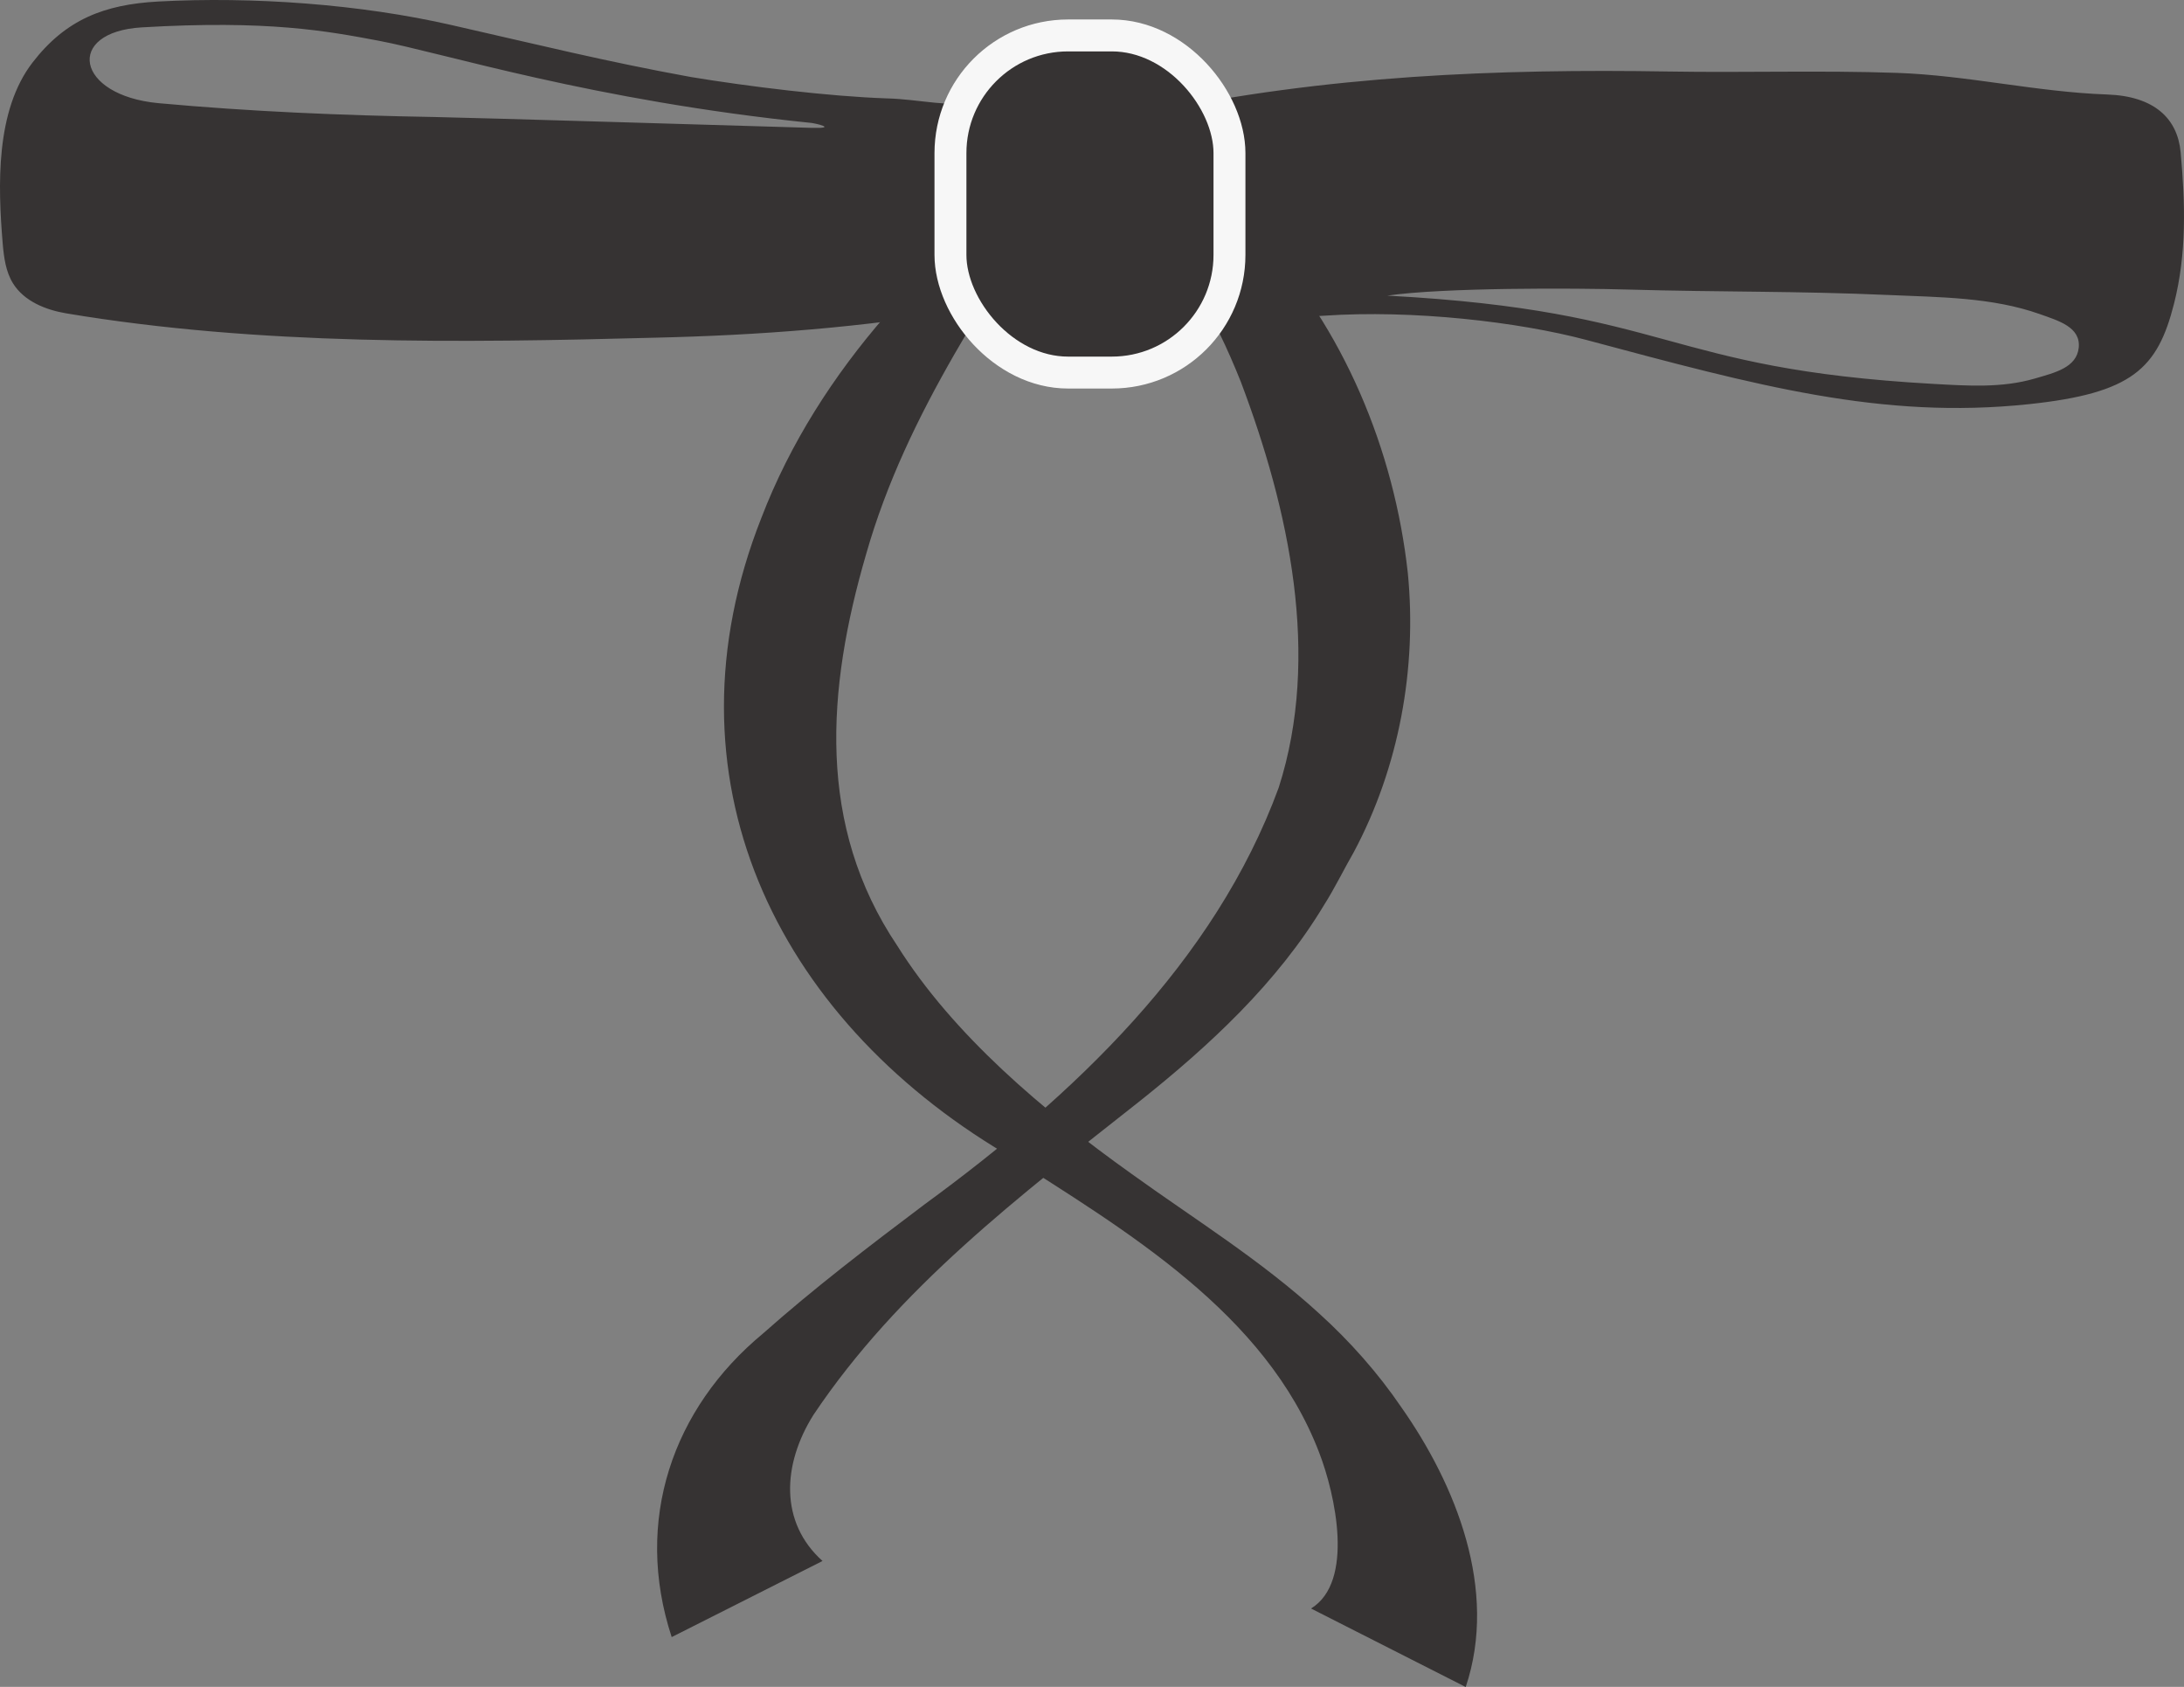
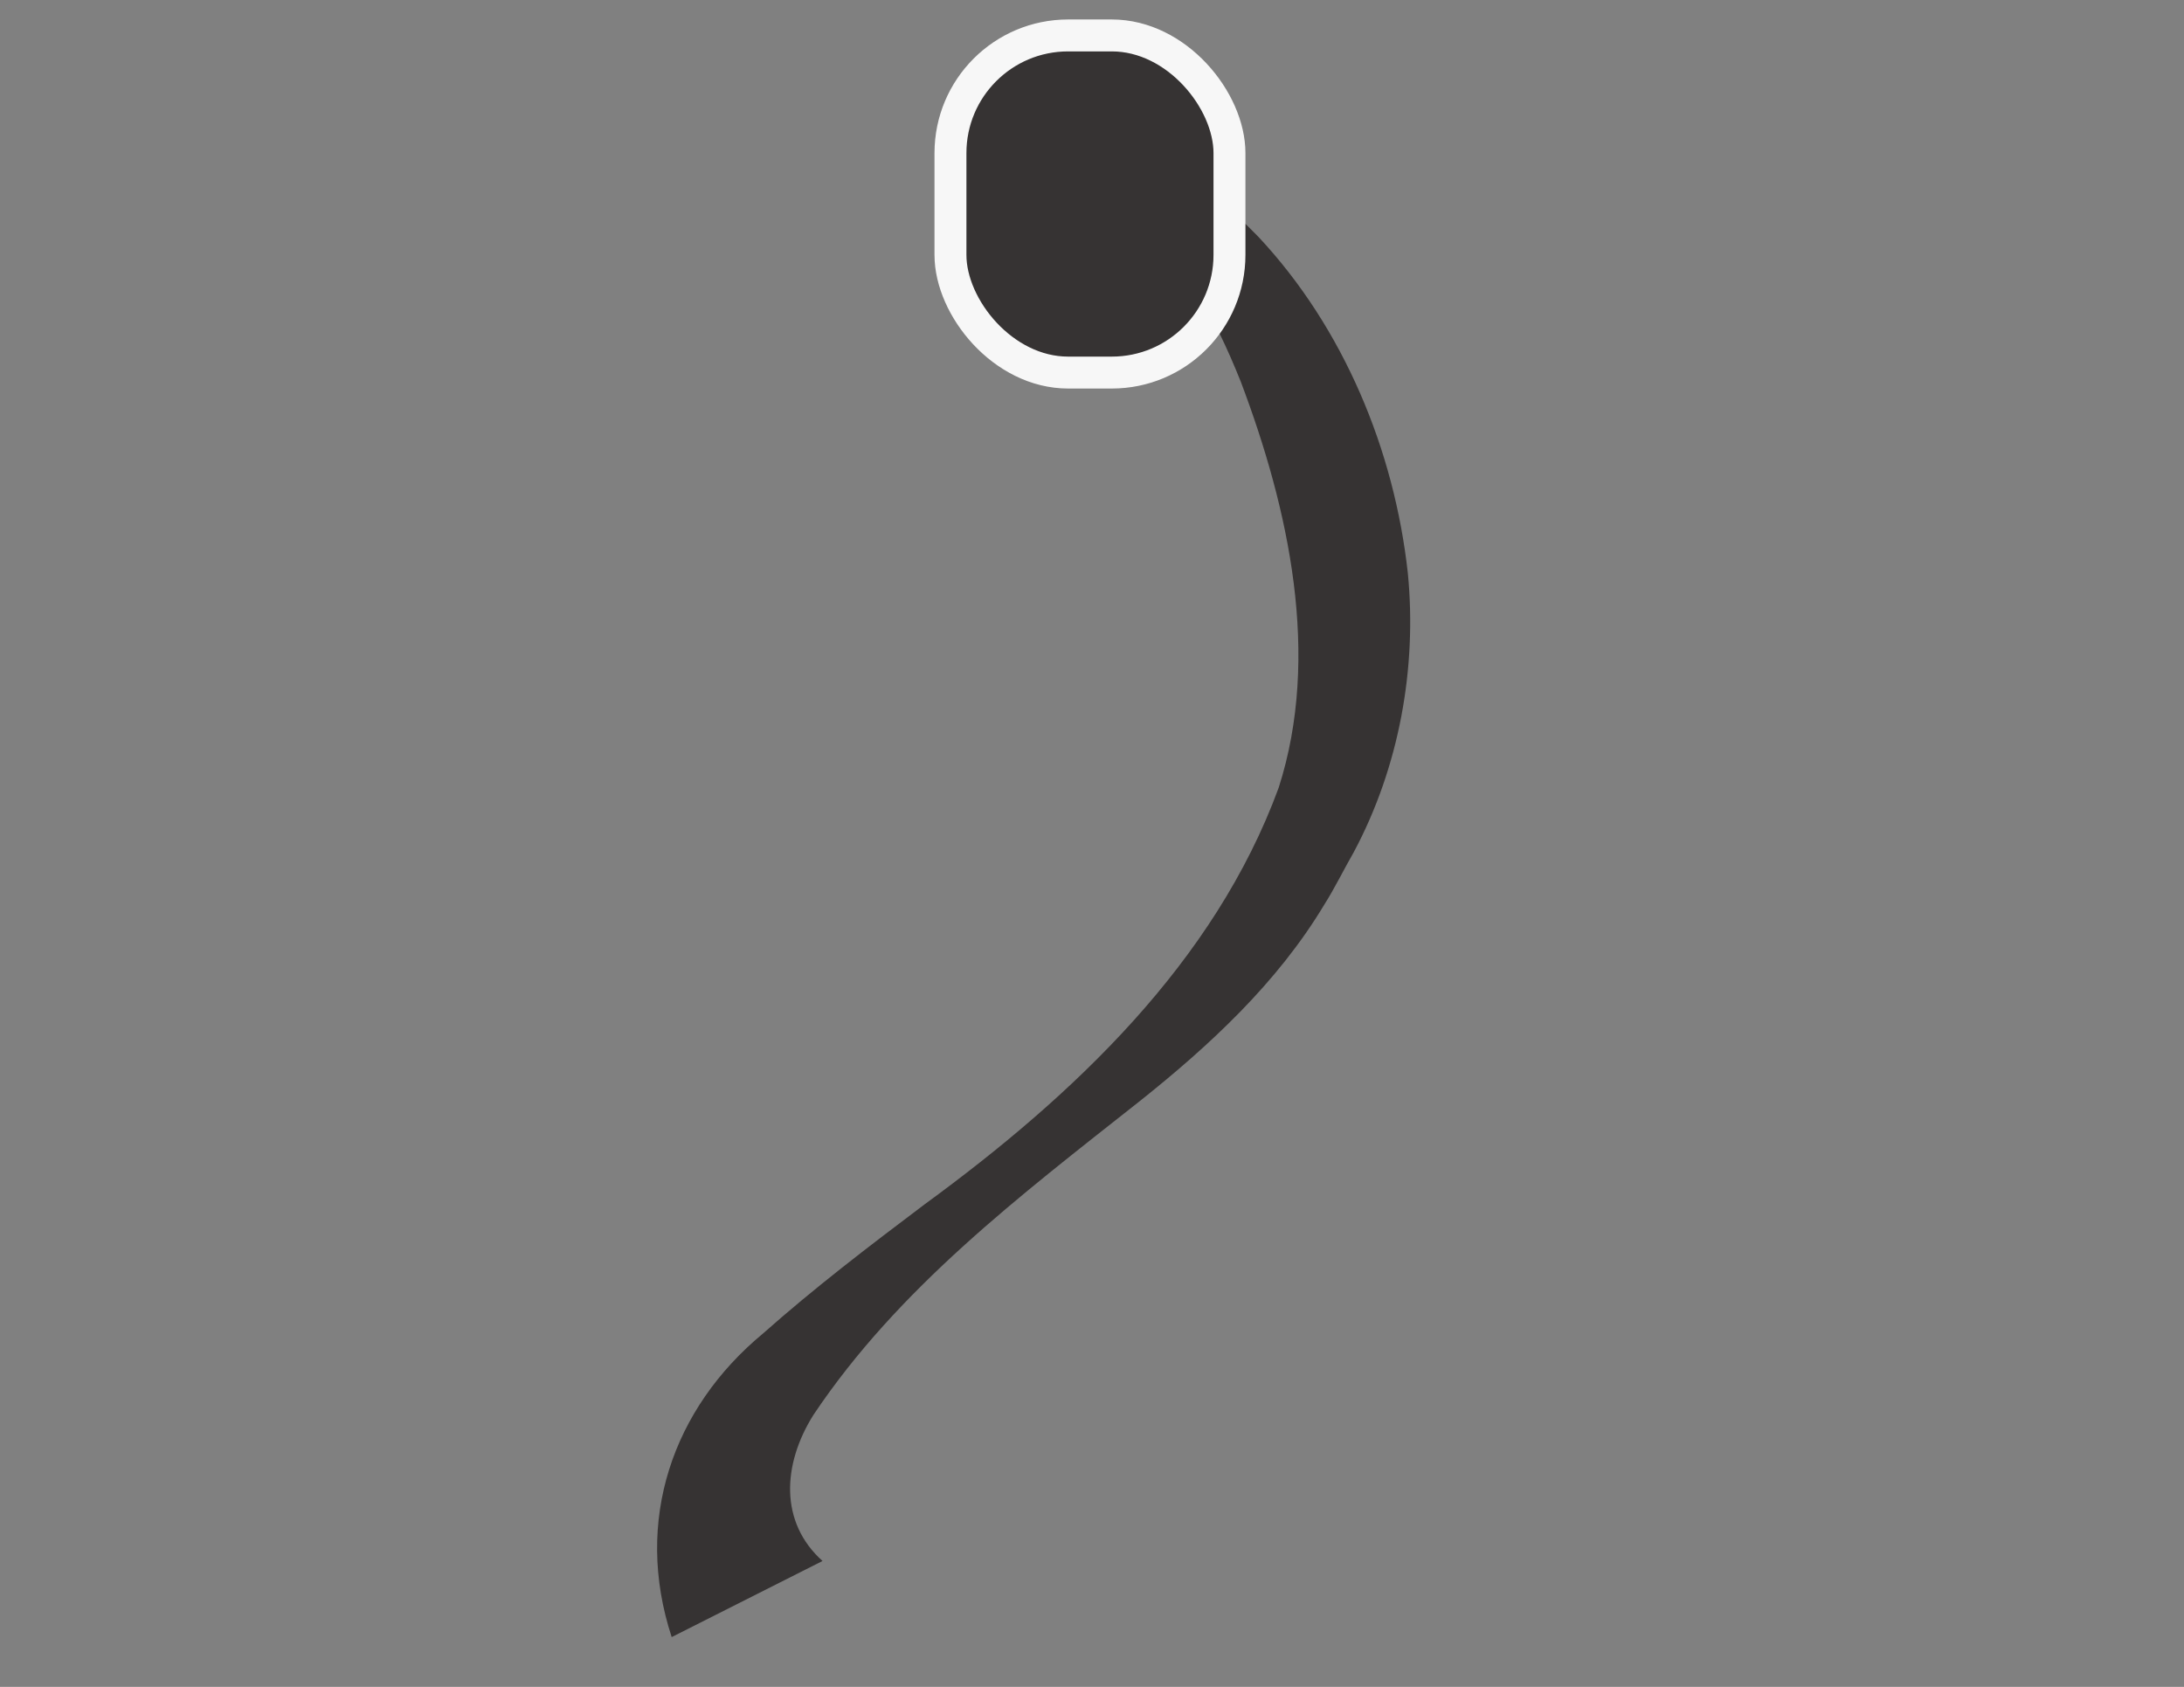
<svg xmlns="http://www.w3.org/2000/svg" id="Layer_2" viewBox="0 0 273.65 211.35">
  <rect x="0" y="0" width="273.65" height="211.35" fill="#808080" stroke="none" />
  <defs>
    <style>
      .cls-1 {
        stroke: #f7f7f7;
        stroke-miterlimit: 10;
        stroke-width: 4px;
      }

      .cls-1, .cls-2 {
        fill: #363333;
      }
    </style>
  </defs>
  <g id="Layer_1-2" data-name="Layer_1">
    <g>
      <g>
-         <path class="cls-2" d="M273.23,19.09c-.38-4.21-3.26-7.04-9.2-7.25-8.94-.32-17.51-2.41-26.39-2.71-9.48-.33-19-.01-28.5-.17-10.75-.18-21.51-.05-32.23.69-5.45.38-10.9.91-16.32,1.64-2.71.36-5.41.77-8.1,1.24-1.07.19-1.88.35-2.62.34-2.99-5.1-7.71-8.4-13.05-8.4-5.05,0-9.56,2.95-12.56,7.59-.39.3-.84.54-1.43.68-3.62.79-7.68-.31-11.65-.41-7.25-.24-17.41-1.49-24.61-2.68-10.77-1.96-19.27-4.08-29.95-6.5C45.16.52,31.64-.45,19.83.19c-6.78.37-11.6,2.26-15.75,7.64C-.59,13.88-.26,23.31.34,30.53c.15,1.73.38,3.52,1.3,4.99,1.39,2.22,4.06,3.3,6.65,3.74,24.14,4.04,49.39,3.7,73.78,3.05.75-.02,1.51-.04,2.26-.06,13.23-.38,26.45-1.52,39.47-3.93,2.99,5.07,7.7,8.36,13.02,8.36s10.18-3.4,13.17-8.61c5.15,1.03,10.31,1.87,15.83,1.49,11.25-.78,24.54.79,32.94,3.03,21.38,5.72,36.97,10,55.45,8.05,12.98-1.37,16.12-4.47,18.18-12.55,1.62-6.36,1.41-12.66.84-19.01ZM101.73,16.02c-7.72-.22-42.28-1.27-47.29-1.36-11.53-.2-23.05-.68-34.54-1.73-10.46-.96-11.79-8.93-2.14-9.5,15.84-.94,23.29.47,29.62,1.66,8.22,1.54,26.79,7.51,54.36,10.32.36.04,3.35.7-.02.61ZM260.46,43.56c-.26,2.5-2.98,3.13-5.51,3.87-4.12,1.2-8.37.91-12.69.67-34.07-1.91-32.59-9.14-68.44-11.06,7.04-1.02,23.34-.96,30.24-.76,11.59.33,21.02.17,32.56.68,6.41.28,12.99.28,18.95,2.39,2.36.84,5.16,1.63,4.89,4.22Z" />
        <path class="cls-2" d="M84.16,205.11c-4.79-14.6.12-28.66,11.44-38.03,6.44-5.72,13.42-11.04,20.23-16.17,18.69-13.65,36.37-30.34,44.39-52.23,5.3-16.51,1.29-34.88-4.75-50.85-1.61-4.03-3.5-8.09-5.84-11.78-4.89-7.88-11.71-15.26-16.23-23.66,0,0,1.04-.92,1.04-.92,8.07,5.9,16.17,10.88,23.25,18.22,10.65,11.38,17.02,26.7,18.71,42.14,1.16,11.9-1.1,24.3-6.76,34.91-1.15,1.99-2.48,4.69-3.72,6.62-5.88,9.8-14.39,17.66-23.17,24.65-14.96,11.82-30.2,23.38-40.83,39.27-3.9,6.21-4.26,13.46,1.14,18.3,0,0-18.89,9.53-18.89,9.53h0Z" />
-         <path class="cls-2" d="M164.29,201.52c5.42-3.35,3.04-14.23,1-19.52-6.69-17.49-24.17-27.78-39.31-37.44-28.97-17.22-43.37-47.3-30.58-79.68,7.19-18.73,21.74-33.81,37.78-45.15,0,0,1.02.94,1.02.94-9.78,16.07-20.54,30.74-25.68,48.77-4.94,16.94-6.22,34,3.91,49.06,7.02,11.18,18.31,20.7,29.33,28.56,7.92,5.71,16.21,10.81,23.55,17.53,3.8,3.44,7.35,7.43,10.26,11.71,6.83,9.71,12.17,22.88,8.08,35.07,0,0-19.37-9.83-19.37-9.83h0Z" />
+         <path class="cls-2" d="M164.29,201.52h0Z" />
      </g>
      <rect class="cls-1" x="119.09" y="4.44" width="34.96" height="42.24" rx="14.74" ry="14.74" />
    </g>
  </g>
</svg>